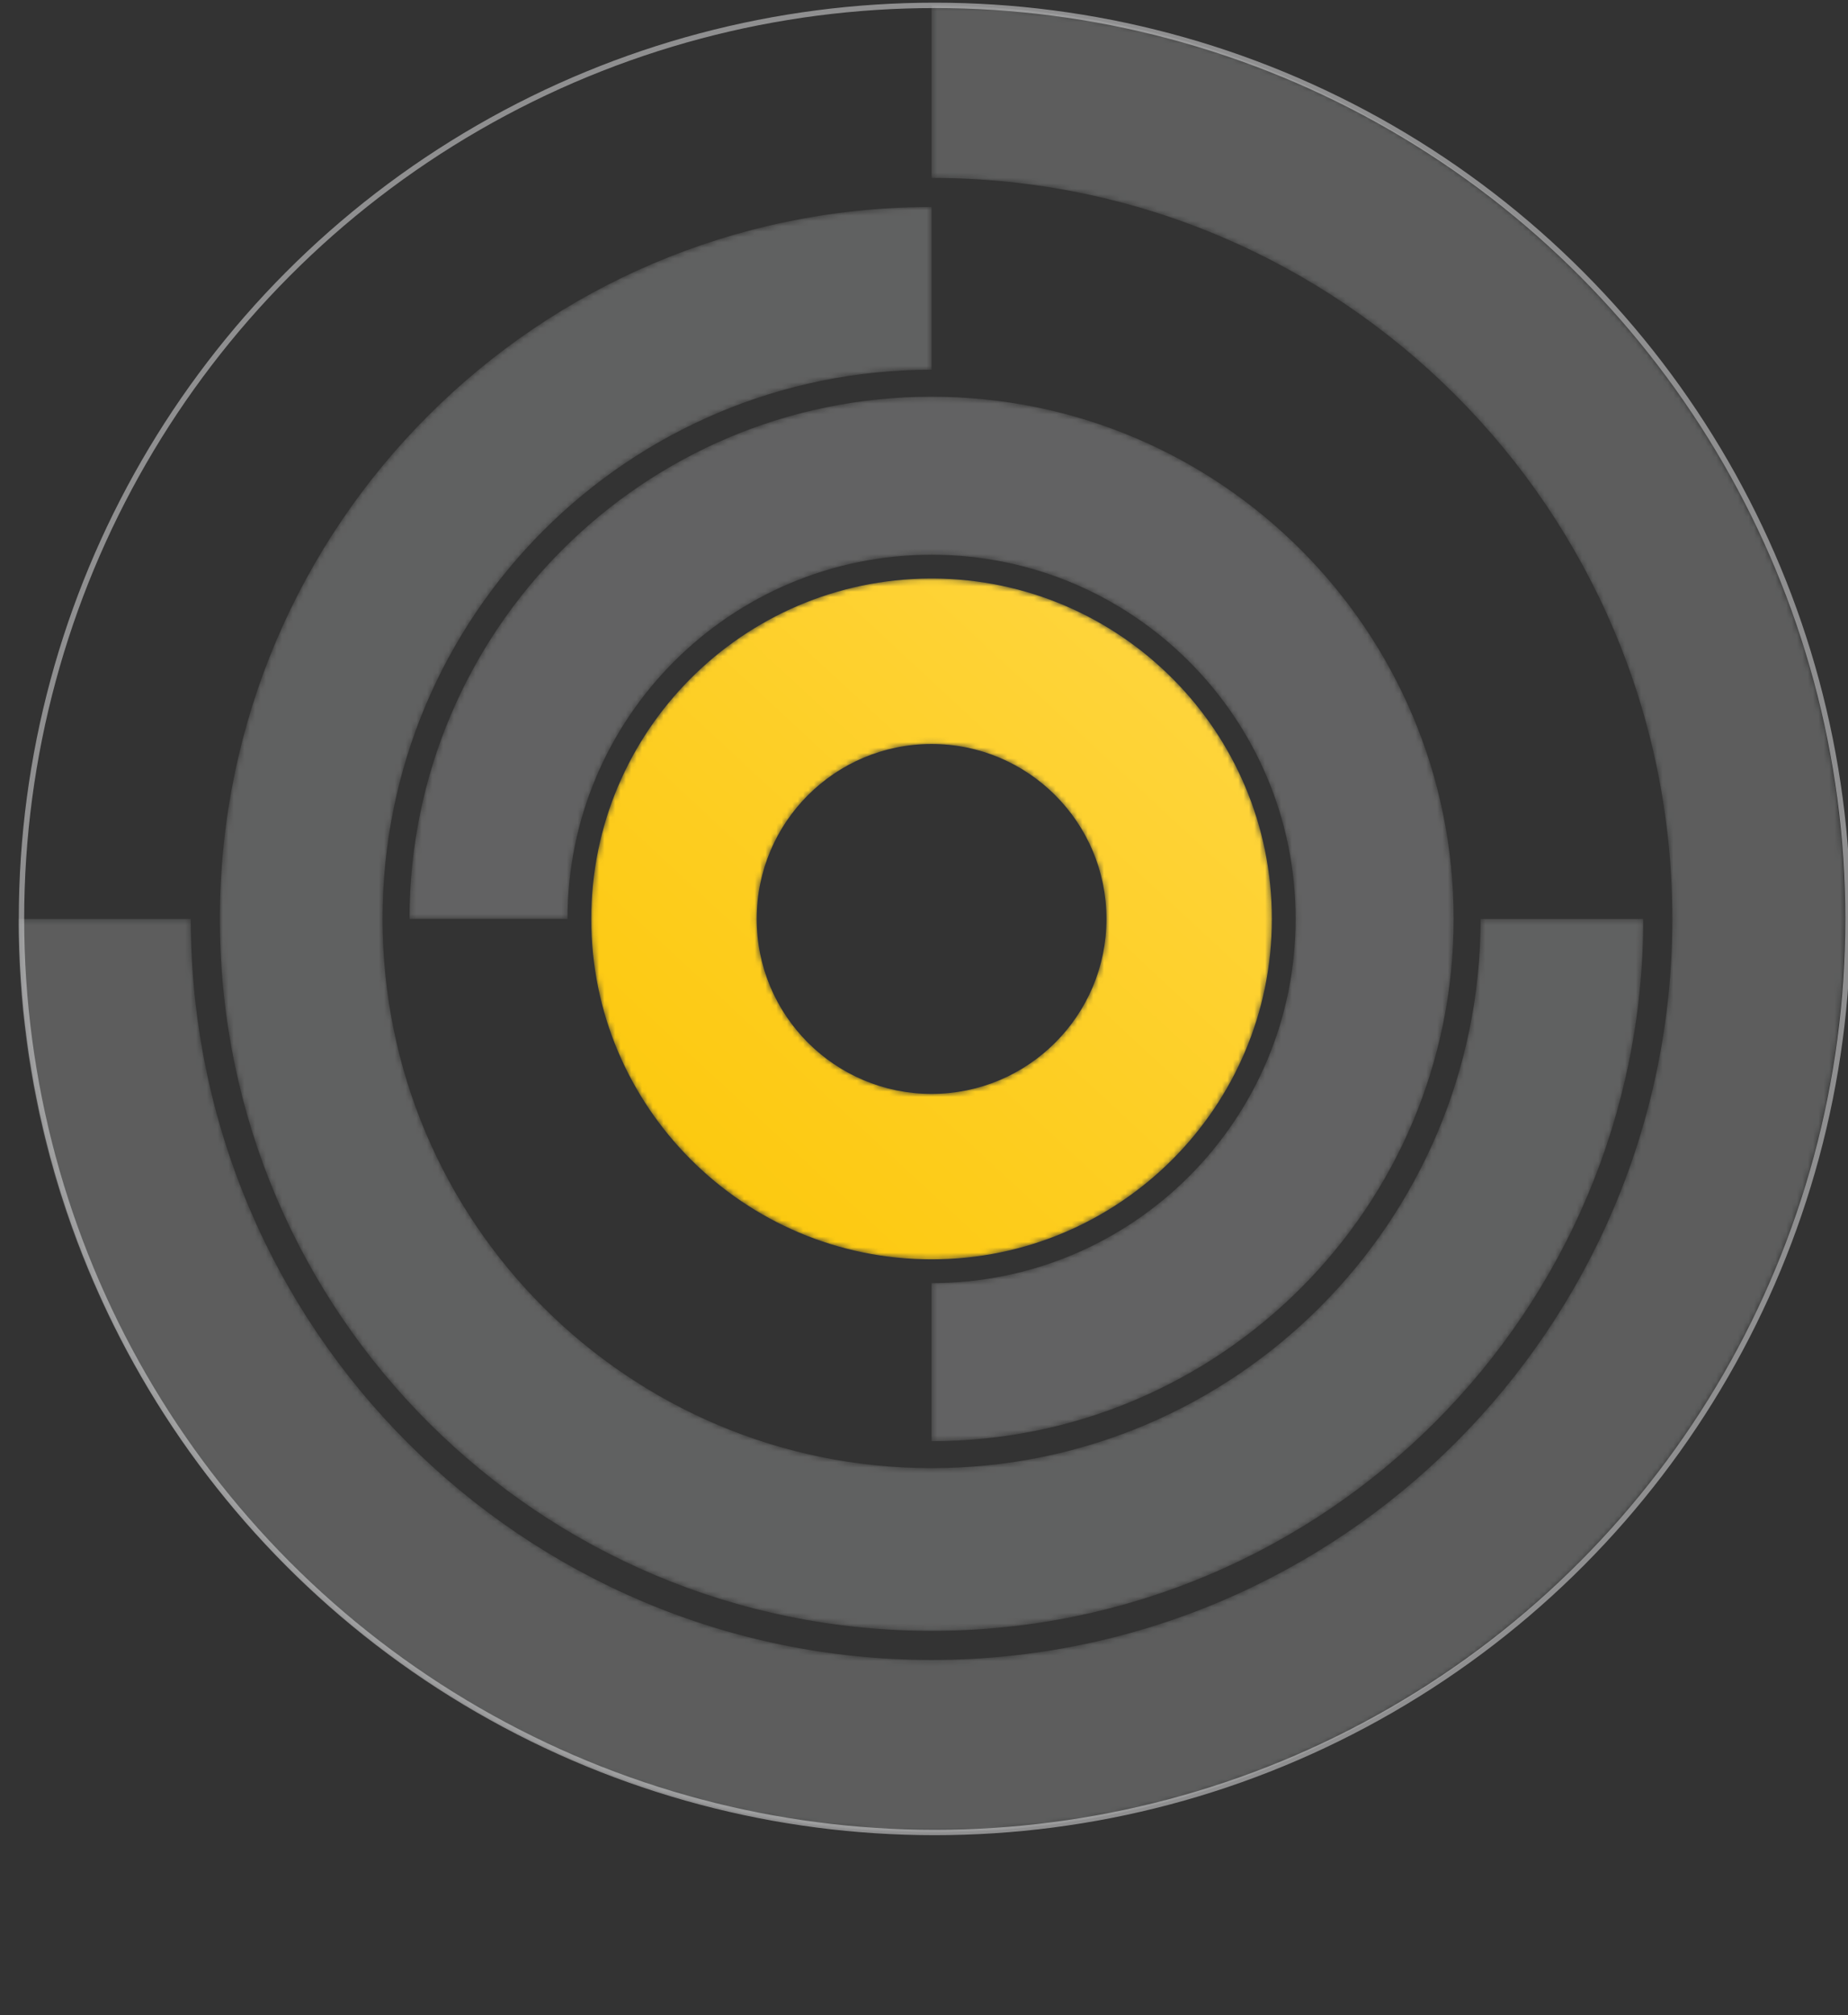
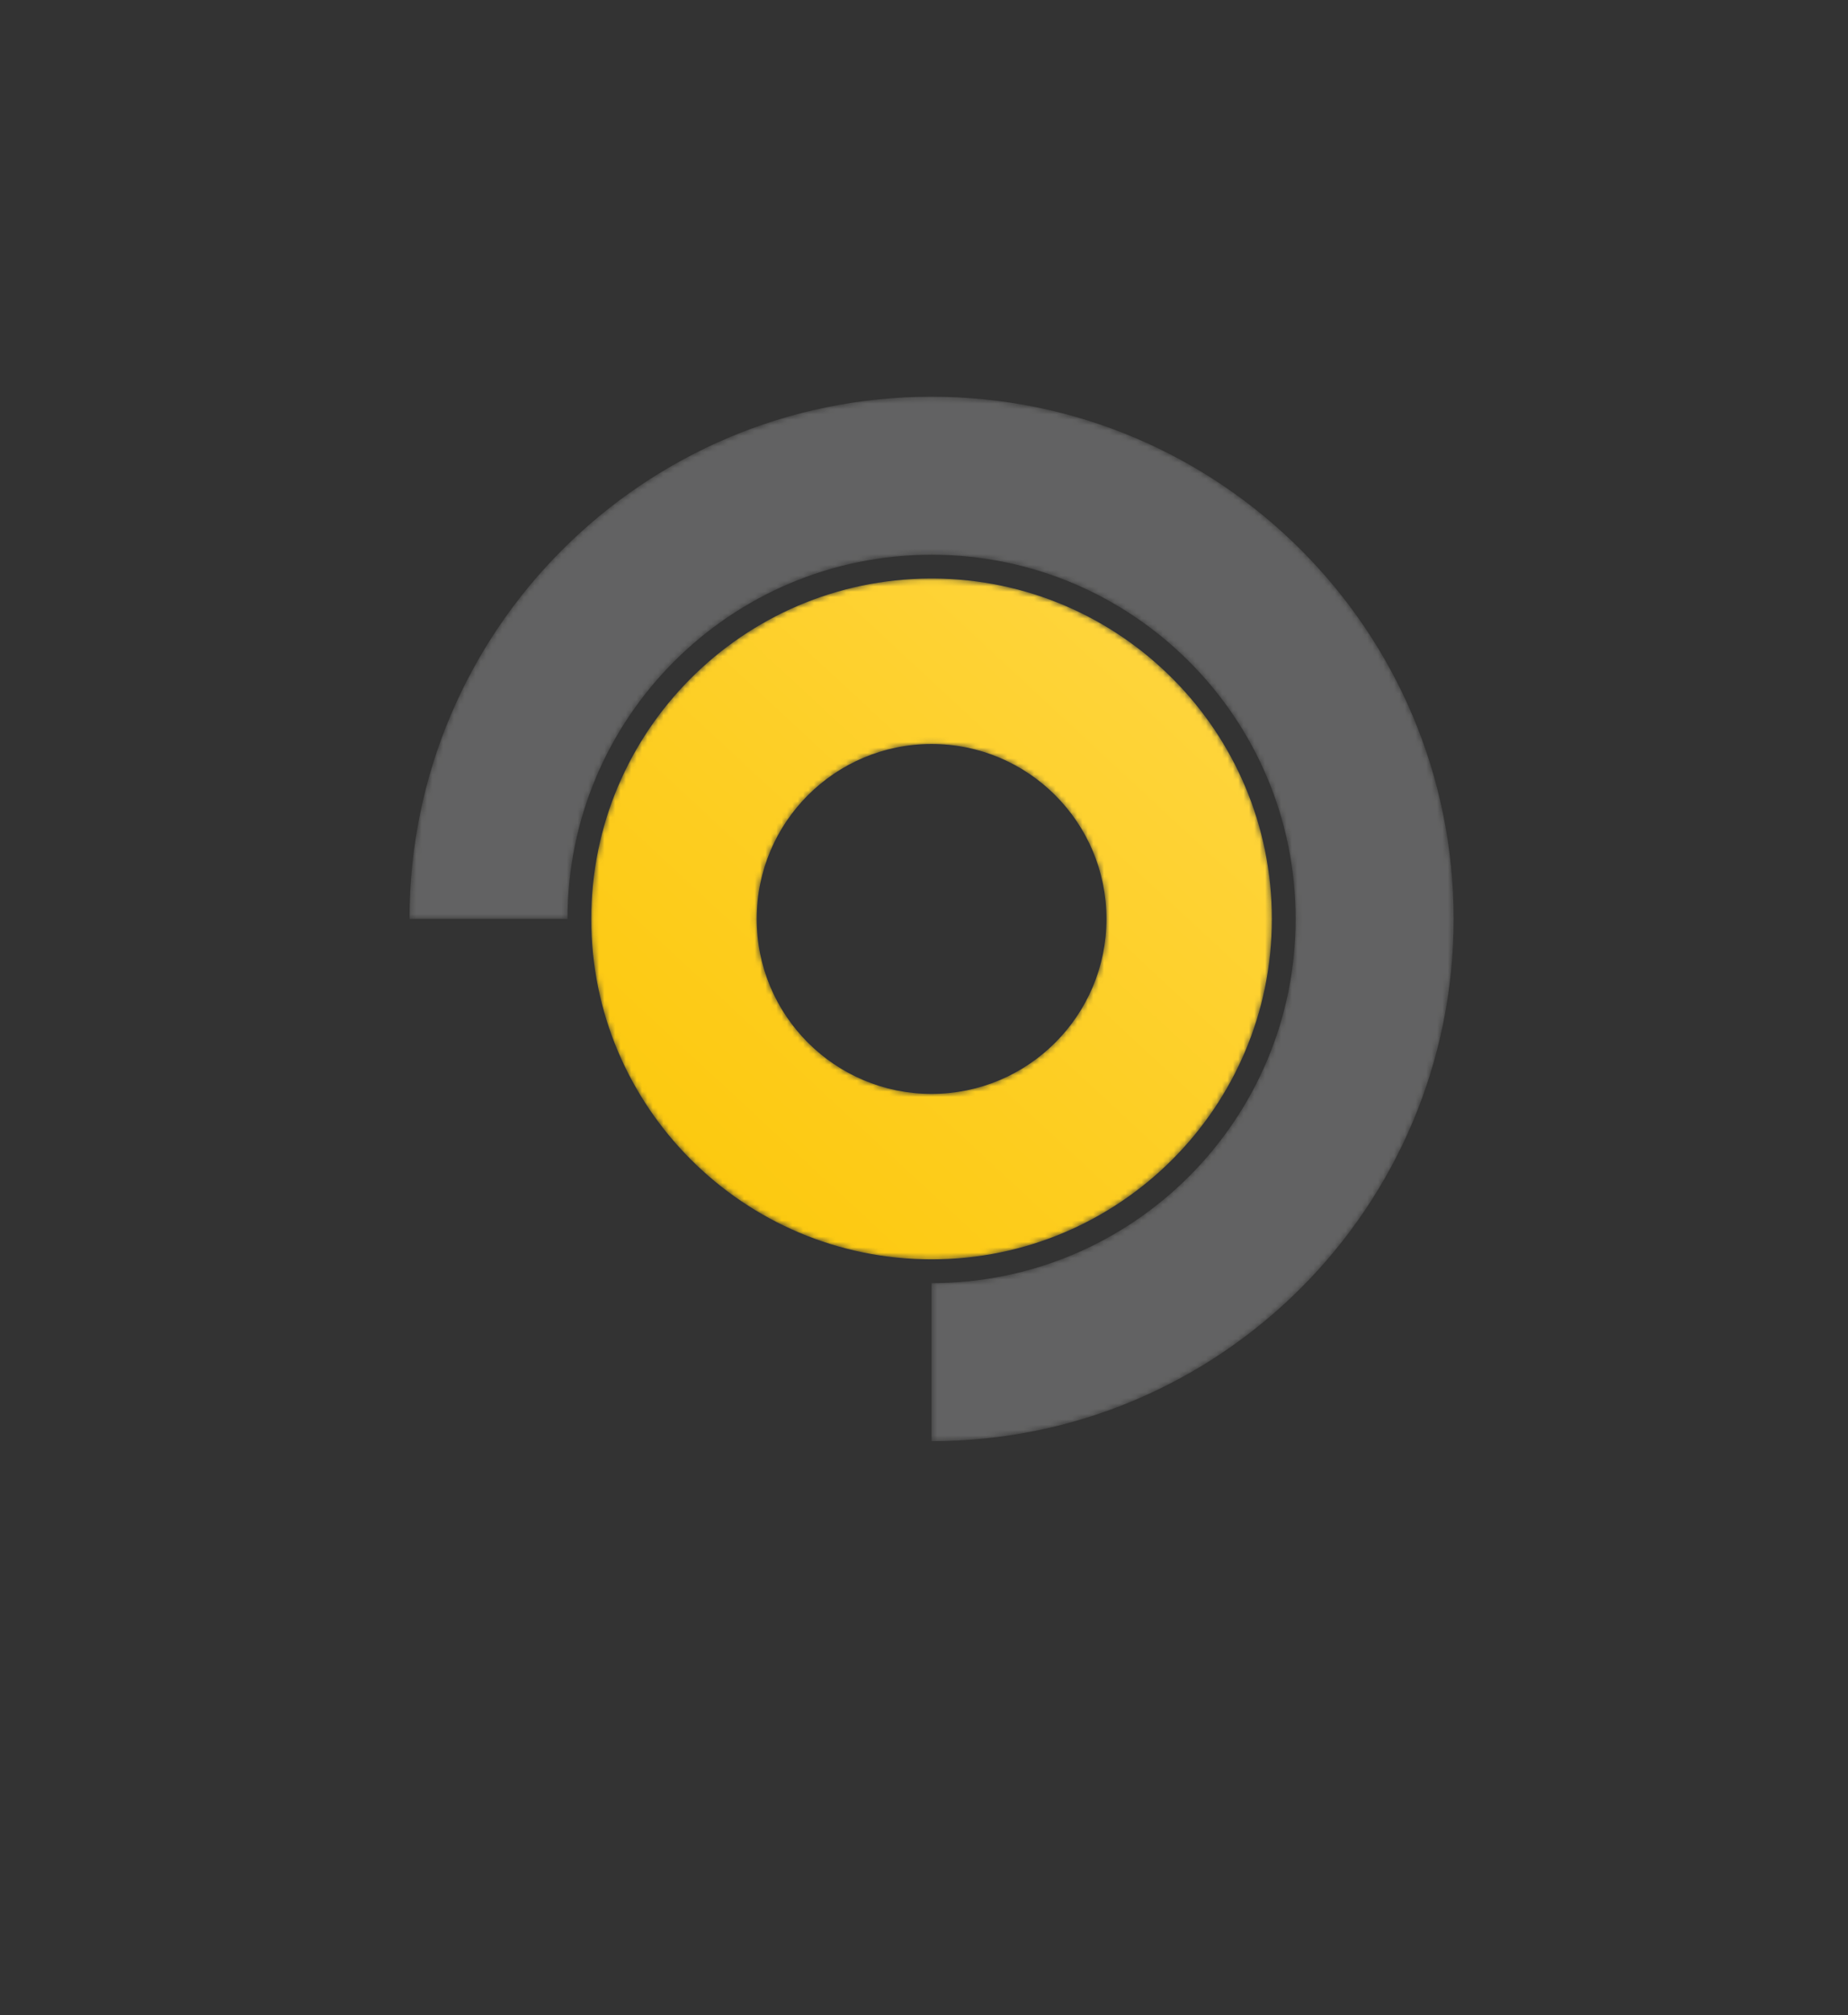
<svg xmlns="http://www.w3.org/2000/svg" xmlns:xlink="http://www.w3.org/1999/xlink" width="344px" height="375px" viewBox="0 0 344 375" version="1.1">
  <rect x="0" y="0" width="344" height="375" fill="#333333" stroke="none" />
  <title>chart_ill</title>
  <desc>Created with Sketch.</desc>
  <defs>
    <path d="M169.627,1.044 C75.686,3.478 -0.054,21.504 0.457,41.309 L0.457,41.309 C0.972,61.113 77.544,75.194 171.485,72.759 L171.485,72.759 C265.424,70.325 341.164,52.298 340.655,32.493 L340.655,32.493 C340.178,14.187 274.706,0.77 190.6,0.77 L190.6,0.77 C183.726,0.77 176.725,0.86 169.627,1.044" id="path-1" />
    <path d="M63.648,0.839 C81.518,0.968 95.964,15.493 95.964,33.394 L95.964,33.394 C95.964,51.374 81.389,65.949 63.409,65.949 L63.409,65.949 L117.76,65.949 C123.471,56.435 126.754,45.298 126.754,33.394 L126.754,33.394 C126.754,21.489 123.471,10.353 117.76,0.839 L117.76,0.839 L63.648,0.839 Z M9.057,0.839 C3.345,10.353 0.062,21.489 0.062,33.394 L0.062,33.394 C0.062,45.298 3.346,56.435 9.057,65.949 L9.057,65.949 L63.409,65.949 C45.428,65.949 30.853,51.374 30.853,33.394 L30.853,33.394 C30.853,15.493 45.3,0.968 63.169,0.839 L63.169,0.839 L9.057,0.839 Z" id="path-3" />
    <path d="M63.083,0.048 C28.249,0.224 0.062,28.518 0.062,63.394 L0.062,63.394 C0.062,98.379 28.424,126.739 63.409,126.739 L63.409,126.739 C98.393,126.739 126.754,98.379 126.754,63.394 L126.754,63.394 C126.754,28.518 98.569,0.224 63.734,0.048 L63.734,0.048 L63.083,0.048 Z M30.853,63.394 C30.853,45.413 45.428,30.838 63.409,30.838 L63.409,30.838 C81.389,30.838 95.964,45.413 95.964,63.394 L95.964,63.394 C95.964,81.374 81.389,95.949 63.409,95.949 L63.409,95.949 C45.428,95.949 30.853,81.374 30.853,63.394 L30.853,63.394 Z" id="path-5" />
    <linearGradient x1="112.125%" y1="-20.923%" x2="2.22044605e-14%" y2="100%" id="linearGradient-7">
      <stop stop-color="#FFD94E" offset="0%" />
      <stop stop-color="#FCC707" offset="100%" />
    </linearGradient>
-     <path d="M170.409,32.502 C246.564,32.502 308.3,94.237 308.3,170.394 L308.3,170.394 C308.3,246.549 246.564,308.285 170.409,308.285 L170.409,308.285 C94.252,308.285 32.517,246.549 32.517,170.394 L32.517,170.394 L0.409,170.394 C0.409,264.281 76.52,340.394 170.409,340.394 L170.409,340.394 C264.297,340.394 340.409,264.281 340.409,170.394 L340.409,170.394 C340.409,76.505 264.297,0.393 170.409,0.393 L170.409,0.393 L170.409,32.502 Z" id="path-8" />
-     <path d="M132.925,0.914 C60.141,1.174 1.189,60.124 0.93,132.908 L0.93,132.908 L0.93,133.879 C1.189,206.825 60.403,265.873 133.409,265.873 L133.409,265.873 C206.576,265.873 265.888,206.561 265.888,133.394 L265.888,133.394 L235.608,133.394 C235.608,189.838 189.853,235.593 133.409,235.593 L133.409,235.593 C76.965,235.593 31.209,189.838 31.209,133.394 L31.209,133.394 C31.209,76.95 76.965,31.194 133.409,31.194 L133.409,31.194 L133.409,0.914 L132.925,0.914 Z" id="path-10" />
    <path d="M0.227,97.394 L29.64,97.394 C29.64,59.966 59.98,29.625 97.409,29.625 L97.409,29.625 C134.836,29.625 165.177,59.966 165.177,97.394 L165.177,97.394 C165.177,134.821 134.836,165.162 97.409,165.162 L97.409,165.162 L97.409,194.576 C151.081,194.576 194.59,151.066 194.59,97.394 L194.59,97.394 C194.59,43.722 151.081,0.212 97.409,0.212 L97.409,0.212 C43.736,0.212 0.227,43.722 0.227,97.394" id="path-12" />
  </defs>
  <g id="chart_ill" stroke="none" stroke-width="1" fill="none" fill-rule="evenodd">
-     <circle id="Oval" stroke="#EDEDEE" opacity="0.5" fill-rule="nonzero" cx="174" cy="171" r="170" />
    <g id="chart">
      <g id="Group-3" transform="translate(0, 300.607)">
        <mask id="mask-2" fill="white">
          <use xlink:href="#path-1" />
        </mask>
        <g id="Clip-2" />
      </g>
      <g id="Group-6" transform="translate(110, 137.607)">
        <mask id="mask-4" fill="white">
          <use xlink:href="#path-3" />
        </mask>
        <g id="Clip-5" />
-         <path d="M63.648,0.839 C81.518,0.968 95.964,15.493 95.964,33.394 L95.964,33.394 C95.964,51.374 81.389,65.949 63.409,65.949 L63.409,65.949 L117.76,65.949 C123.471,56.435 126.754,45.298 126.754,33.394 L126.754,33.394 C126.754,21.489 123.471,10.353 117.76,0.839 L117.76,0.839 L63.648,0.839 Z M9.057,0.839 C3.345,10.353 0.062,21.489 0.062,33.394 L0.062,33.394 C0.062,45.298 3.346,56.435 9.057,65.949 L9.057,65.949 L63.409,65.949 C45.428,65.949 30.853,51.374 30.853,33.394 L30.853,33.394 C30.853,15.493 45.3,0.968 63.169,0.839 L63.169,0.839 L9.057,0.839 Z" id="Fill-4" mask="url(#mask-4)" />
      </g>
      <g id="Group-9" transform="translate(110, 107.607)">
        <mask id="mask-6" fill="white">
          <use xlink:href="#path-5" />
        </mask>
        <g id="Clip-8" />
        <path d="M63.083,0.048 C28.249,0.224 0.062,28.518 0.062,63.394 L0.062,63.394 C0.062,98.379 28.424,126.739 63.409,126.739 L63.409,126.739 C98.393,126.739 126.754,98.379 126.754,63.394 L126.754,63.394 C126.754,28.518 98.569,0.224 63.734,0.048 L63.734,0.048 L63.083,0.048 Z M30.853,63.394 C30.853,45.413 45.428,30.838 63.409,30.838 L63.409,30.838 C81.389,30.838 95.964,45.413 95.964,63.394 L95.964,63.394 C95.964,81.374 81.389,95.949 63.409,95.949 L63.409,95.949 C45.428,95.949 30.853,81.374 30.853,63.394 L30.853,63.394 Z" id="Fill-7" fill="url(#linearGradient-7)" mask="url(#mask-6)" />
      </g>
      <g id="Group-12" transform="translate(3, 0.607)">
        <mask id="mask-9" fill="white">
          <use xlink:href="#path-8" />
        </mask>
        <g id="Clip-11" />
-         <path d="M170.409,32.502 C246.564,32.502 308.3,94.237 308.3,170.394 L308.3,170.394 C308.3,246.549 246.564,308.285 170.409,308.285 L170.409,308.285 C94.252,308.285 32.517,246.549 32.517,170.394 L32.517,170.394 L0.409,170.394 C0.409,264.281 76.52,340.394 170.409,340.394 L170.409,340.394 C264.297,340.394 340.409,264.281 340.409,170.394 L340.409,170.394 C340.409,76.505 264.297,0.393 170.409,0.393 L170.409,0.393 L170.409,32.502 Z" id="Fill-10" fill="#DBDCDD" opacity="0.5" mask="url(#mask-9)" />
      </g>
      <g id="Group-15" transform="translate(40, 37.607)">
        <mask id="mask-11" fill="white">
          <use xlink:href="#path-10" />
        </mask>
        <g id="Clip-14" />
        <path d="M132.925,0.914 C60.141,1.174 1.189,60.124 0.93,132.908 L0.93,132.908 L0.93,133.879 C1.189,206.825 60.403,265.873 133.409,265.873 L133.409,265.873 C206.576,265.873 265.888,206.561 265.888,133.394 L265.888,133.394 L235.608,133.394 C235.608,189.838 189.853,235.593 133.409,235.593 L133.409,235.593 C76.965,235.593 31.209,189.838 31.209,133.394 L31.209,133.394 C31.209,76.95 76.965,31.194 133.409,31.194 L133.409,31.194 L133.409,0.914 L132.925,0.914 Z" id="Fill-13" fill="#E9EAEB" opacity="0.5" mask="url(#mask-11)" />
      </g>
      <g id="Group-18" transform="translate(76, 73.607)">
        <mask id="mask-13" fill="white">
          <use xlink:href="#path-12" />
        </mask>
        <g id="Clip-17" />
        <path d="M0.227,97.394 L29.64,97.394 C29.64,59.966 59.98,29.625 97.409,29.625 L97.409,29.625 C134.836,29.625 165.177,59.966 165.177,97.394 L165.177,97.394 C165.177,134.821 134.836,165.162 97.409,165.162 L97.409,165.162 L97.409,194.576 C151.081,194.576 194.59,151.066 194.59,97.394 L194.59,97.394 C194.59,43.722 151.081,0.212 97.409,0.212 L97.409,0.212 C43.736,0.212 0.227,43.722 0.227,97.394" id="Fill-16" fill="#F0F1F2" opacity="0.5" mask="url(#mask-13)" />
      </g>
    </g>
  </g>
</svg>